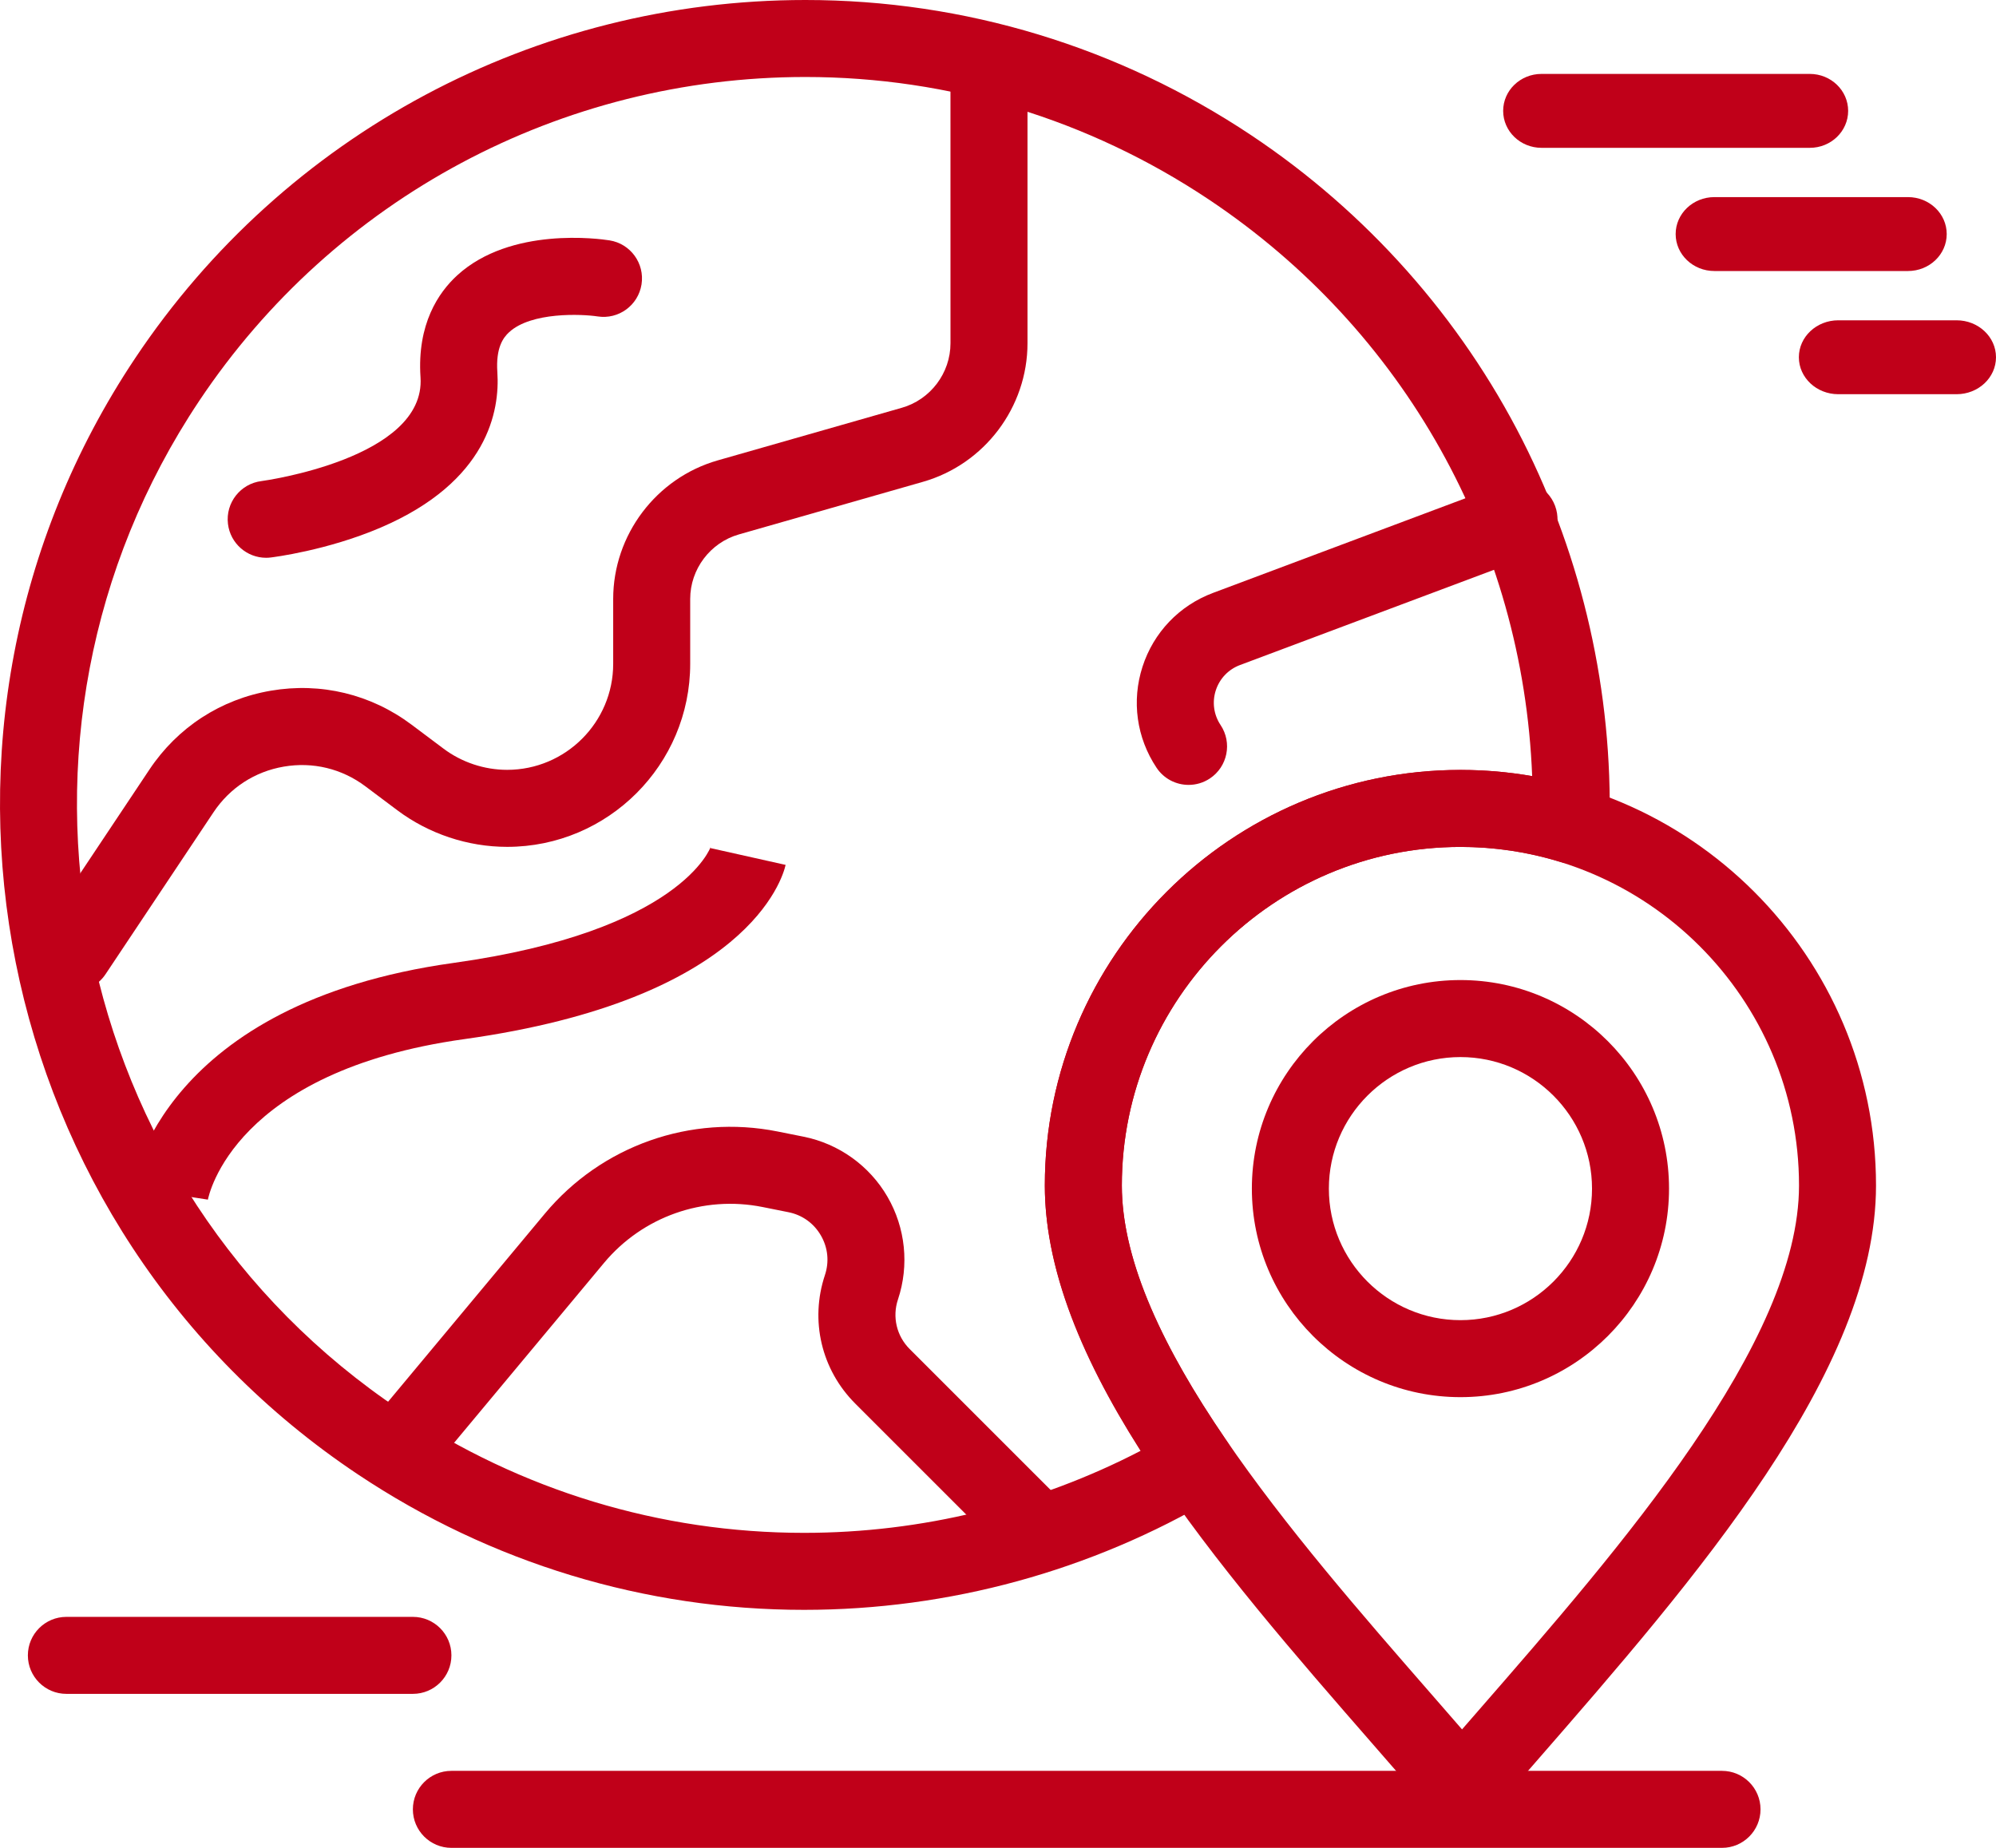
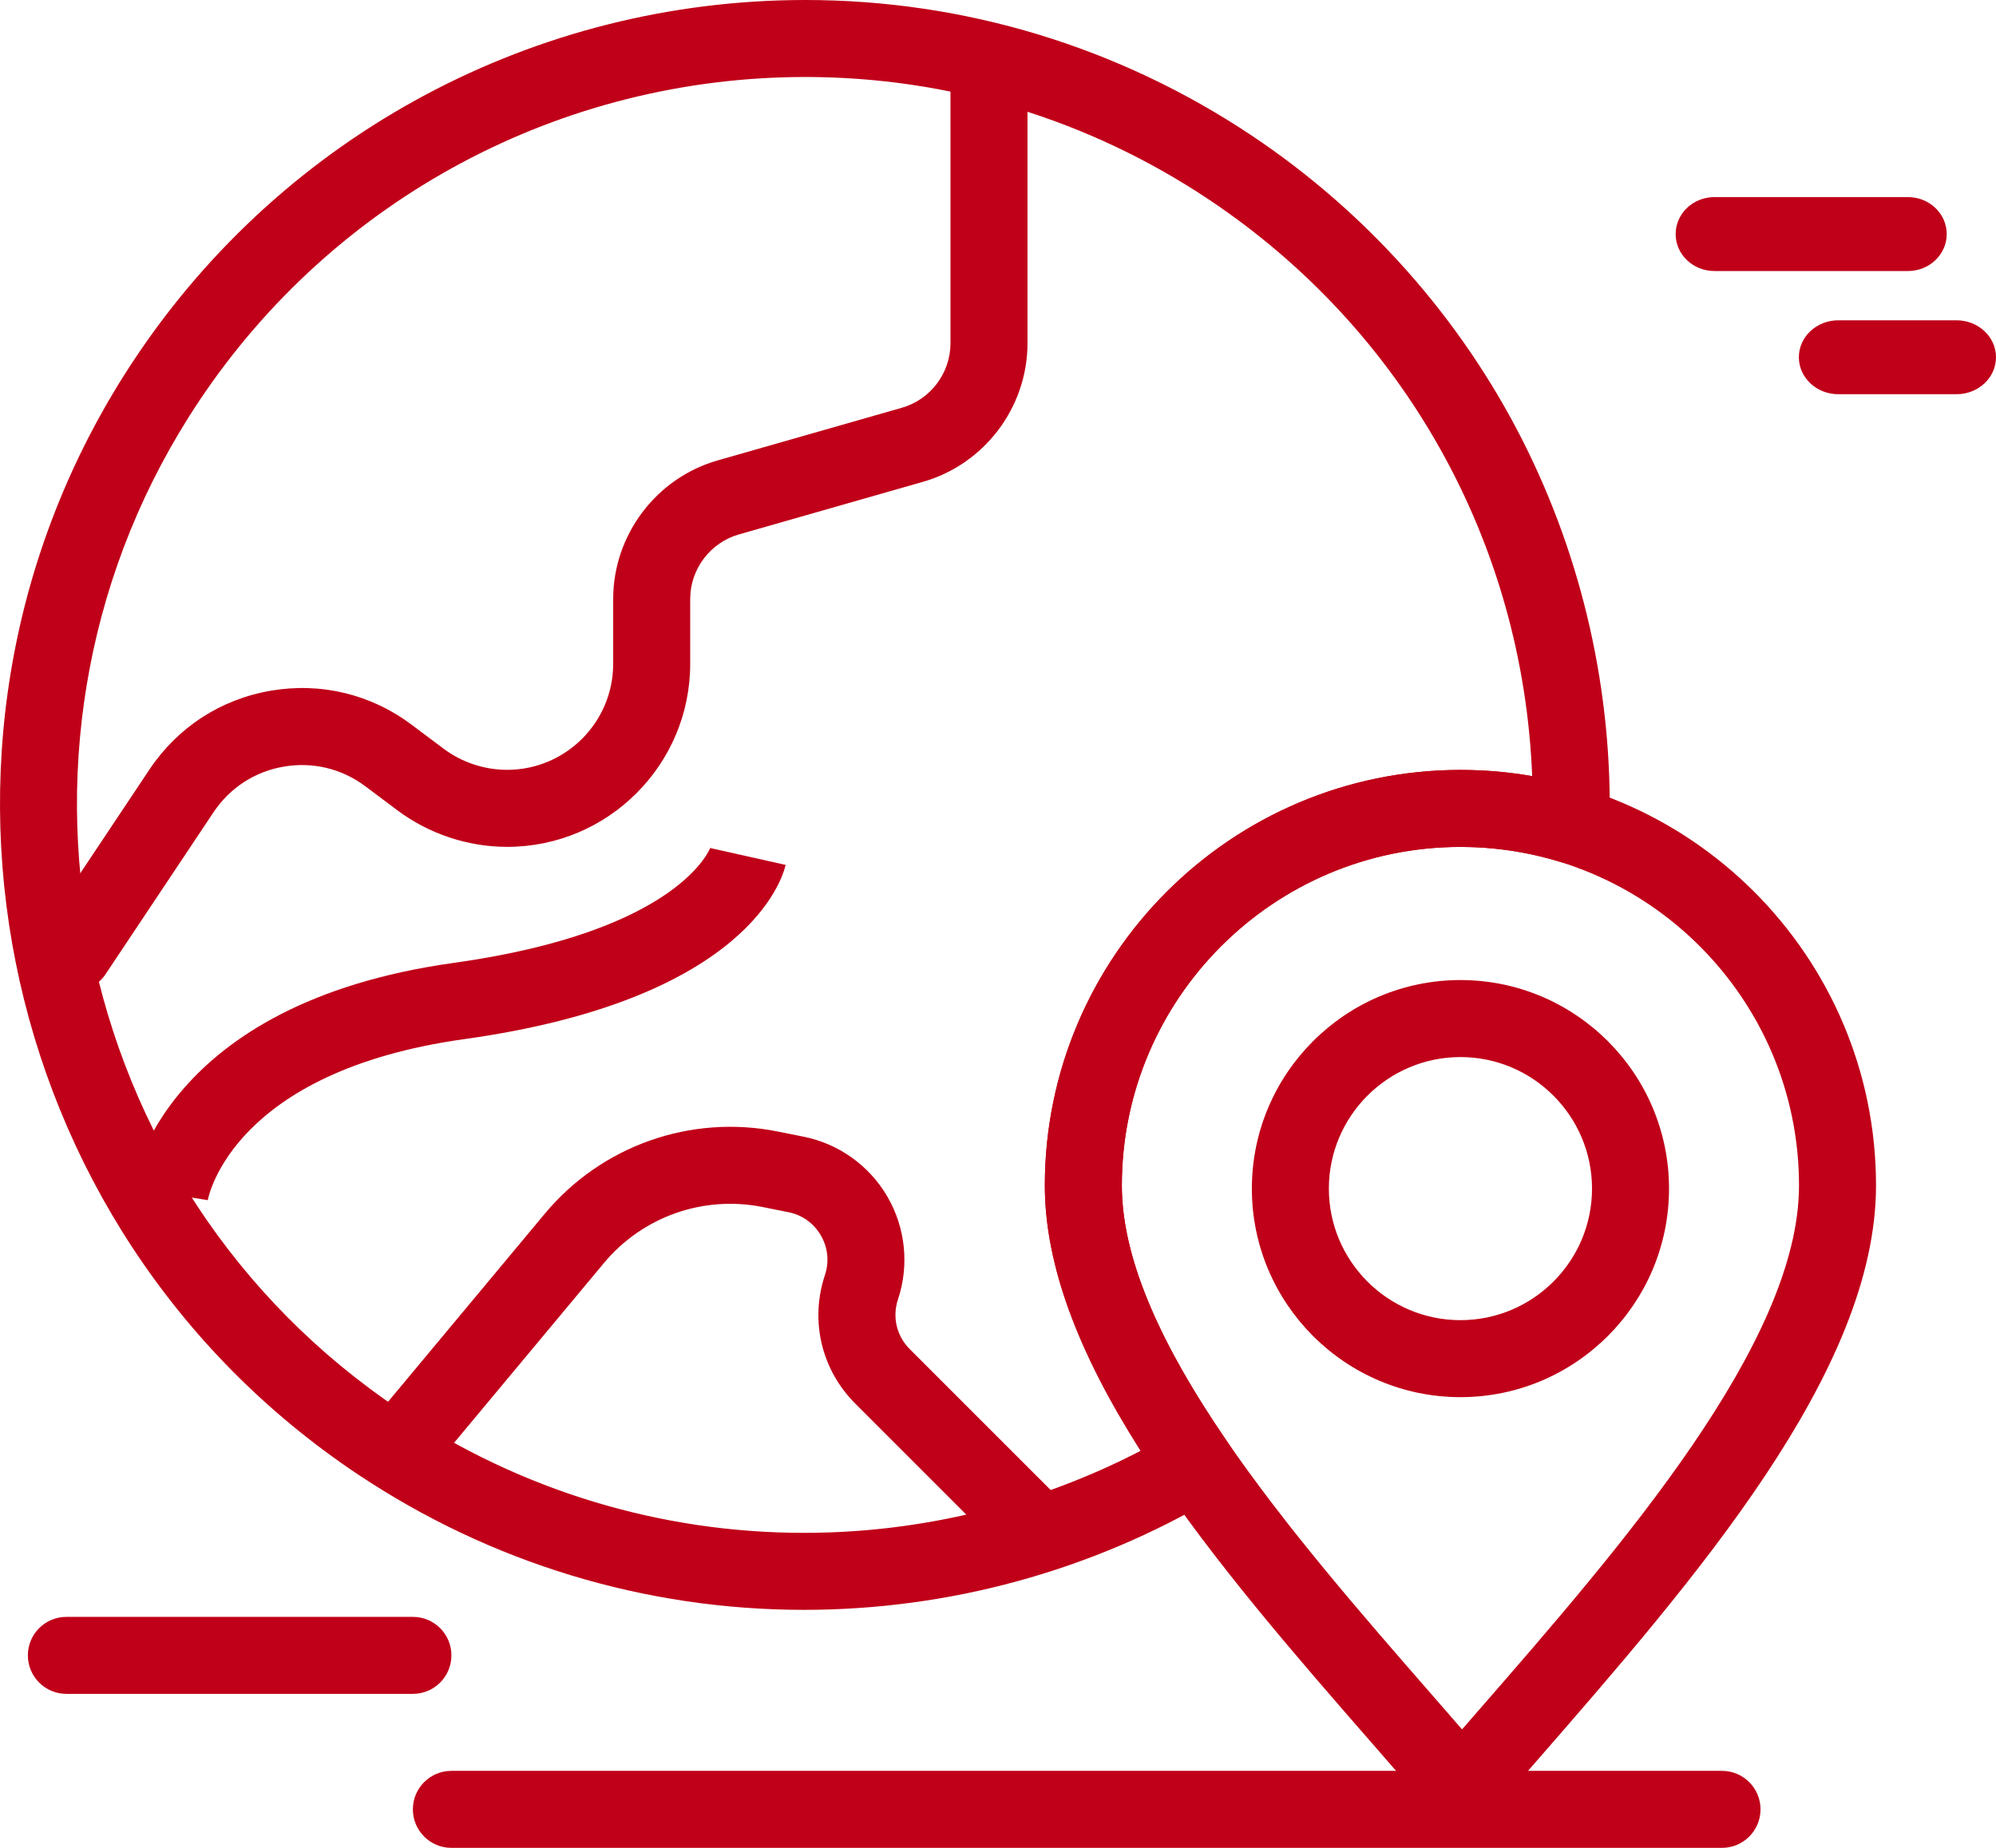
<svg xmlns="http://www.w3.org/2000/svg" width="81" height="75" viewBox="0 0 81 75" fill="none">
  <path d="M2.98 40.238C2.682 40.238 2.381 40.153 2.115 39.975C1.396 39.496 1.203 38.526 1.682 37.808L6.063 31.236C7.207 29.52 8.957 28.382 10.99 28.034C13.023 27.686 15.052 28.176 16.702 29.413L17.998 30.385C18.738 30.941 19.655 31.246 20.58 31.246C22.953 31.246 24.884 29.316 24.884 26.943V24.31C24.884 21.712 26.628 19.4 29.126 18.686L36.596 16.551C37.76 16.219 38.572 15.142 38.572 13.932L38.571 3.478C38.571 2.615 39.271 1.916 40.134 1.916C40.997 1.916 41.697 2.615 41.697 3.478V13.932C41.697 16.53 39.952 18.843 37.454 19.556L29.985 21.691C28.822 22.023 28.009 23.101 28.009 24.31V26.943C28.009 31.039 24.676 34.372 20.58 34.372C18.983 34.372 17.401 33.844 16.123 32.886L14.827 31.914C13.871 31.197 12.696 30.913 11.518 31.115C10.34 31.316 9.327 31.975 8.664 32.969L4.282 39.542C3.981 39.994 3.485 40.238 2.98 40.238Z" fill="#C00019" />
-   <path d="M48.235 31.857C47.73 31.857 47.234 31.612 46.934 31.161C46.123 29.945 45.916 28.451 46.364 27.061C46.812 25.671 47.855 24.579 49.222 24.066L61.094 19.614C61.903 19.311 62.803 19.721 63.106 20.529C63.409 21.337 62.999 22.238 62.191 22.541L50.319 26.993C49.85 27.169 49.492 27.544 49.338 28.021C49.184 28.498 49.255 29.011 49.533 29.428C50.012 30.146 49.818 31.116 49.1 31.595C48.834 31.772 48.533 31.857 48.235 31.857Z" fill="#C00019" />
  <path d="M42.089 63.703C41.689 63.703 41.29 63.55 40.984 63.245L34.706 56.967C33.333 55.594 32.862 53.597 33.476 51.754C33.657 51.211 33.599 50.639 33.311 50.142C33.023 49.647 32.556 49.312 31.994 49.2L30.945 48.99C28.543 48.509 26.078 49.38 24.51 51.261L17.87 59.229C17.317 59.893 16.332 59.982 15.669 59.43C15.006 58.877 14.917 57.892 15.469 57.229L22.109 49.261C24.411 46.498 28.032 45.22 31.558 45.925L32.607 46.135C34.039 46.421 35.281 47.31 36.014 48.573C36.747 49.836 36.903 51.355 36.441 52.741C36.203 53.453 36.386 54.225 36.917 54.756L43.195 61.034C43.805 61.644 43.805 62.633 43.195 63.244C42.889 63.55 42.489 63.703 42.09 63.703L42.089 63.703Z" fill="#C00019" />
-   <path d="M10.8 22.639C10.021 22.639 9.346 22.057 9.251 21.263C9.148 20.406 9.76 19.628 10.616 19.525C10.681 19.517 17.285 18.612 17.065 15.314C16.921 13.15 17.797 11.868 18.557 11.173C20.727 9.19 24.33 9.692 24.734 9.756C25.587 9.89 26.168 10.691 26.034 11.543C25.899 12.394 25.103 12.976 24.251 12.843C23.607 12.745 21.563 12.654 20.661 13.483C20.424 13.701 20.116 14.107 20.183 15.105C20.287 16.659 19.81 19.543 15.451 21.412C13.273 22.345 11.081 22.616 10.988 22.627C10.925 22.635 10.862 22.639 10.8 22.639Z" fill="#C00019" />
-   <path d="M8.432 48.712L8.435 48.69L5.347 48.212C5.394 47.907 6.638 40.723 18.408 39.082C27.651 37.793 28.836 34.393 28.847 34.359C28.834 34.399 28.831 34.422 28.831 34.422L31.881 35.104C31.756 35.659 30.334 40.574 18.839 42.176C9.507 43.479 8.471 48.499 8.432 48.712Z" fill="#C00019" />
+   <path d="M8.432 48.712L5.347 48.212C5.394 47.907 6.638 40.723 18.408 39.082C27.651 37.793 28.836 34.393 28.847 34.359C28.834 34.399 28.831 34.422 28.831 34.422L31.881 35.104C31.756 35.659 30.334 40.574 18.839 42.176C9.507 43.479 8.471 48.499 8.432 48.712Z" fill="#C00019" />
  <path d="M59.267 56.707C54.599 56.707 50.802 52.91 50.802 48.242C50.802 43.576 54.599 39.778 59.267 39.778C63.934 39.778 67.731 43.575 67.731 48.242C67.731 52.91 63.934 56.707 59.267 56.707ZM59.267 42.904C56.322 42.904 53.927 45.299 53.927 48.243C53.927 51.187 56.322 53.582 59.267 53.582C62.211 53.582 64.606 51.187 64.606 48.243C64.606 45.299 62.21 42.904 59.267 42.904Z" fill="#C00019" />
  <path d="M32.628 65.34C26.175 65.34 19.916 63.439 14.527 59.844C-0.457 49.847 -4.514 29.523 5.484 14.54C11.558 5.436 21.727 0 32.686 0C39.138 0 45.398 1.901 50.787 5.496C55.457 8.612 59.261 12.892 61.785 17.87C64.23 22.696 65.451 28.108 65.315 33.52C65.303 34.009 65.063 34.464 64.666 34.749C64.27 35.035 63.763 35.119 63.296 34.975C61.995 34.577 60.639 34.375 59.267 34.375C51.69 34.375 45.526 40.538 45.526 48.116C45.526 50.933 46.93 54.343 49.818 58.541C50.063 58.898 50.149 59.34 50.056 59.763C49.963 60.185 49.699 60.551 49.326 60.771C44.282 63.76 38.506 65.34 32.629 65.34L32.628 65.34ZM32.685 3.125C22.773 3.125 13.575 8.041 8.082 16.274C-0.959 29.824 2.71 48.203 16.261 57.245C21.134 60.496 26.794 62.215 32.627 62.215C37.394 62.215 42.086 61.066 46.295 58.881C43.677 54.765 42.4 51.23 42.4 48.115C42.4 38.816 49.966 31.25 59.266 31.25C60.246 31.25 61.219 31.334 62.177 31.501C61.807 22.039 56.995 13.395 49.052 8.095C44.178 4.843 38.518 3.125 32.685 3.125L32.685 3.125Z" fill="#C00019" />
  <path d="M59.328 74.144H59.325C58.869 74.143 58.436 73.943 58.14 73.596C57.379 72.704 56.582 71.791 55.739 70.824C49.487 63.654 42.401 55.527 42.401 48.115C42.401 38.815 49.967 31.249 59.267 31.249C68.567 31.249 76.131 38.815 76.131 48.115C76.131 55.66 68.8 64.078 62.332 71.504C61.71 72.218 61.1 72.918 60.512 73.601C60.214 73.946 59.782 74.144 59.328 74.144L59.328 74.144ZM59.266 34.375C51.69 34.375 45.525 40.539 45.525 48.116C45.525 54.357 52.494 62.349 58.094 68.77C58.518 69.256 58.929 69.728 59.331 70.192C59.544 69.947 59.759 69.701 59.975 69.452C65.781 62.787 73.006 54.491 73.006 48.115C73.006 40.538 66.843 34.375 59.266 34.375L59.266 34.375Z" fill="#C00019" />
  <path d="M69.881 75H18.317C17.455 75 16.755 74.3 16.755 73.437C16.755 72.575 17.455 71.875 18.317 71.875H69.881C70.744 71.875 71.444 72.575 71.444 73.437C71.444 74.3 70.744 75 69.881 75Z" fill="#C00019" />
-   <path d="M73.444 6H62.556C61.697 6 61 5.328 61 4.5C61 3.672 61.697 3 62.556 3H73.444C74.303 3 75 3.672 75 4.5C75 5.328 74.304 6 73.444 6Z" fill="#C00019" />
  <path d="M77.428 11H69.572C68.704 11 68 10.328 68 9.5C68 8.672 68.704 8 69.572 8H77.428C78.296 8 79 8.672 79 9.5C79 10.328 78.297 11 77.428 11Z" fill="#C00019" />
  <path d="M79.4 16H74.6C73.717 16 73 15.328 73 14.5C73 13.672 73.717 13 74.6 13H79.4C80.283 13 81 13.672 81 14.5C81 15.328 80.284 16 79.4 16Z" fill="#C00019" />
  <path d="M16.756 68.75H2.693C1.831 68.75 1.131 68.05 1.131 67.187C1.131 66.325 1.831 65.625 2.693 65.625H16.756C17.619 65.625 18.319 66.325 18.319 67.187C18.319 68.05 17.619 68.75 16.756 68.75Z" fill="#C00019" />
</svg>